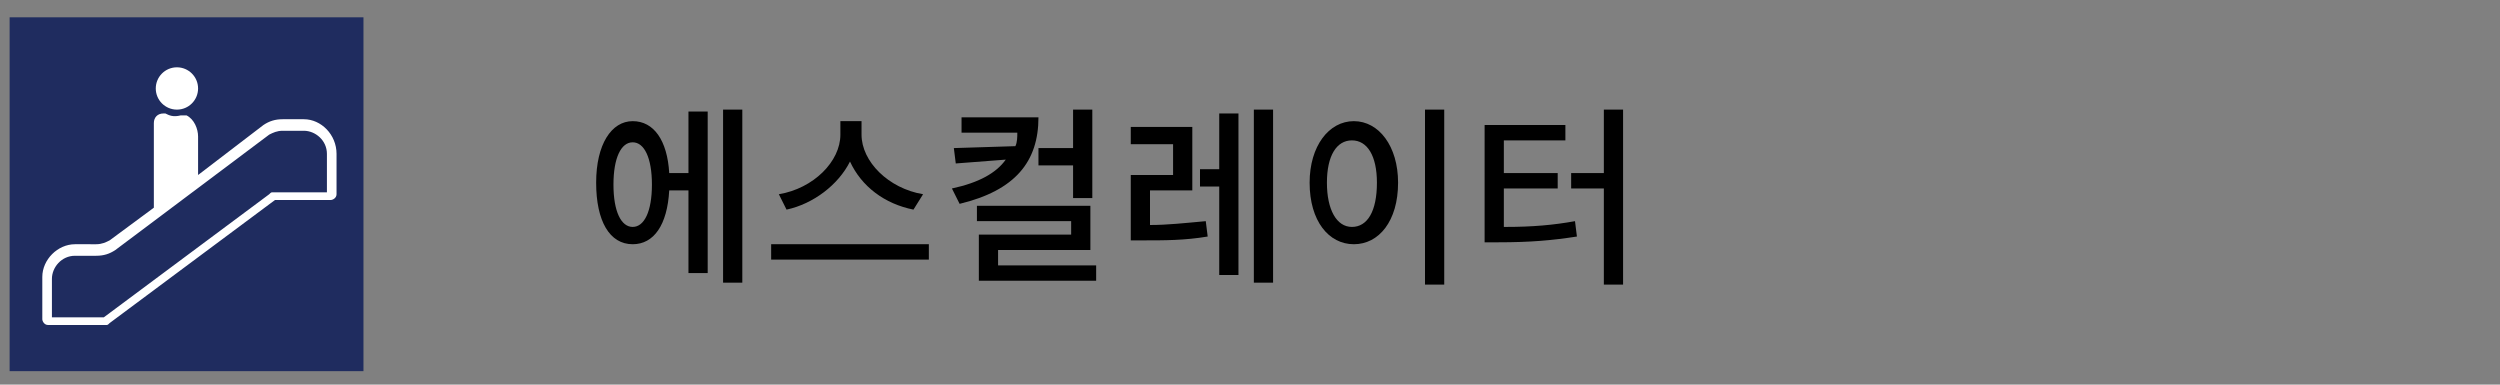
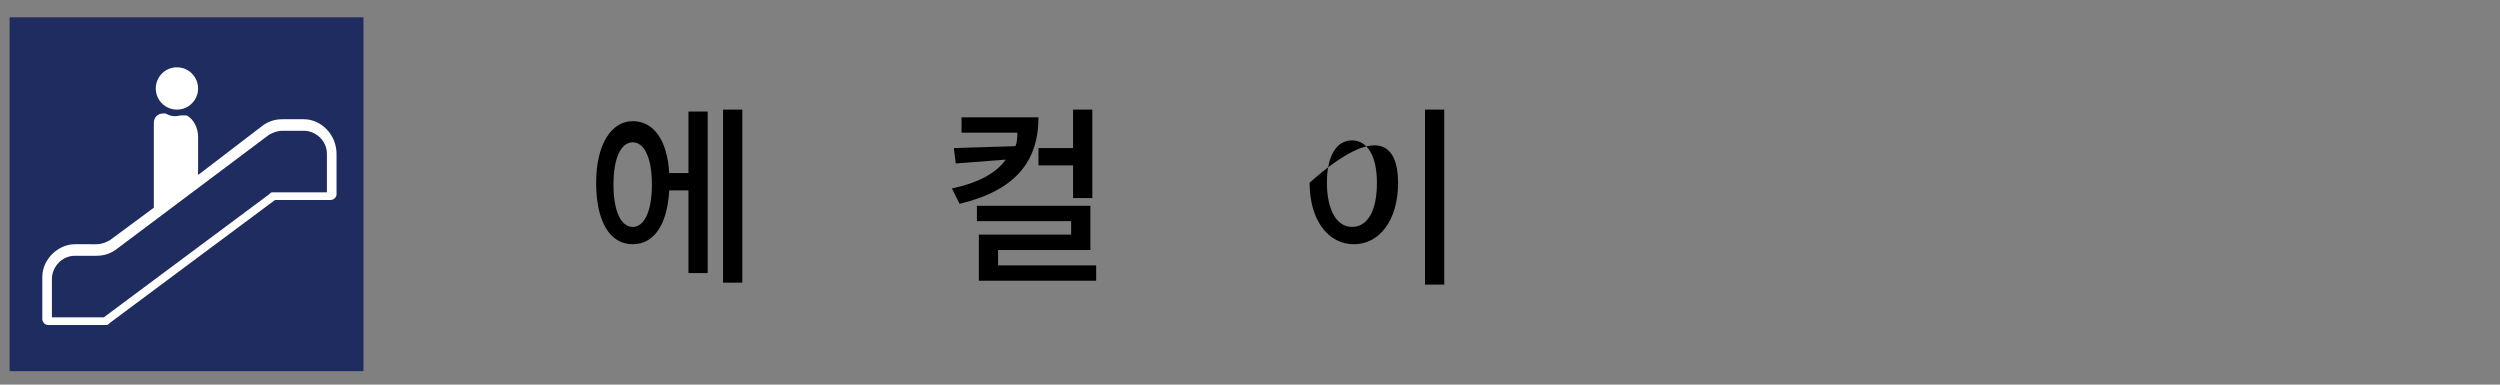
<svg xmlns="http://www.w3.org/2000/svg" version="1.1" id="base" x="0px" y="0px" viewBox="0 0 130 20" style="enable-background:new 0 0 130 20;" xml:space="preserve">
  <rect x="0" y="0" width="130" height="20" fill="#808080" stroke="none" />
  <style type="text/css">
	.st0{fill:#1F2C5F;}
	.st1{fill:#FFFFFF;}
</style>
  <g>
    <rect x="0.5" y="0.9" class="st0" width="18.4" height="18.4" />
    <g>
      <path class="st1" d="M15.8,6.2h-1.1c-0.4,0-0.7,0.1-1,0.3l-3.4,2.6v-2c0-0.4-0.2-0.9-0.6-1.1C9.6,6,9.5,6,9.4,6    C9,6.1,8.8,6,8.6,5.9H8.5C8.2,5.9,8,6.1,8,6.4v4.4l-2.3,1.7c-0.2,0.1-0.4,0.2-0.7,0.2H3.9c-0.9,0-1.7,0.8-1.7,1.7v2.2    c0,0.1,0.1,0.3,0.3,0.3h3c0.1,0,0.1,0,0.2-0.1l8.6-6.4h2.9c0.1,0,0.3-0.1,0.3-0.3V8C17.5,7,16.7,6.2,15.8,6.2z M14,7    c0.2-0.1,0.4-0.2,0.7-0.2h1.1C16.4,6.8,17,7.3,17,8v2h-2.8c-0.1,0-0.1,0-0.2,0.1l-8.6,6.4H2.7v-2c0-0.6,0.5-1.2,1.2-1.2H5    c0.4,0,0.7-0.1,1-0.3L14,7z" />
      <circle class="st1" cx="9.2" cy="4.6" r="1.1" />
    </g>
  </g>
  <g>
    <path d="M35.8,5.8h1v8.4h-1V9.9h-1c-0.1,1.8-0.8,2.8-1.9,2.8c-1.2,0-1.9-1.2-1.9-3.2c0-2,0.8-3.2,1.9-3.2c1.1,0,1.8,1,1.9,2.7h1   V5.8z M33.9,9.6c0-1.4-0.4-2.2-1-2.2s-1,0.8-1,2.2c0,1.4,0.4,2.2,1,2.2S33.9,11,33.9,9.6z M38.6,5.7v9h-1v-9H38.6z" />
-     <path d="M48.3,12.7v0.8h-8.2v-0.8H48.3z M47.5,10.9c-1.5-0.3-2.7-1.2-3.3-2.5c-0.6,1.2-1.9,2.2-3.3,2.5l-0.4-0.8   c1.8-0.3,3.2-1.7,3.2-3.1V6.3h1.1v0.7c0,1.4,1.4,2.8,3.2,3.1L47.5,10.9z" />
    <path d="M54,6.1c0,2.3-1.2,3.8-4.1,4.5l-0.4-0.8c1.4-0.3,2.3-0.8,2.8-1.5l-2.6,0.2l-0.1-0.8l3.2-0.1c0.1-0.2,0.1-0.5,0.1-0.7H50   V6.1H54z M57,13.8v0.8h-6.1v-2.4h4.8v-0.7h-4.9v-0.8h5.9V13h-4.8v0.8H57z M55.8,8.6H54V7.7h1.8V5.7h1v4.6h-1V8.6z" />
-     <path d="M59.8,11.7c0.9,0,1.8-0.1,2.9-0.2l0.1,0.8c-1.2,0.2-2.2,0.2-3.4,0.2h-0.6V9.1H61V7.5h-2.2V6.6H62v3.3h-2.2V11.7z M63.4,5.9   h1v8.4h-1V9.7h-1V8.8h1V5.9z M66.2,5.7v9h-1v-9H66.2z" />
-     <path d="M72.7,9.5c0,2-1,3.2-2.3,3.2c-1.3,0-2.3-1.2-2.3-3.2c0-1.9,1-3.2,2.3-3.2C71.7,6.3,72.7,7.6,72.7,9.5z M69,9.5   c0,1.4,0.5,2.3,1.3,2.3c0.8,0,1.3-0.8,1.3-2.3c0-1.4-0.5-2.2-1.3-2.2C69.5,7.3,69,8.1,69,9.5z M75.1,5.7v9.1h-1V5.7H75.1z" />
-     <path d="M78.3,11.8c1.4,0,2.5-0.1,3.6-0.3l0.1,0.8c-1.3,0.2-2.4,0.3-4.1,0.3h-0.7V6.5h4.2v0.8h-3.2V9h2.8v0.8h-2.8V11.8z M84.4,5.7   v9.1h-1V9.8h-1.7V9h1.7V5.7H84.4z" />
+     <path d="M72.7,9.5c0,2-1,3.2-2.3,3.2c-1.3,0-2.3-1.2-2.3-3.2C71.7,6.3,72.7,7.6,72.7,9.5z M69,9.5   c0,1.4,0.5,2.3,1.3,2.3c0.8,0,1.3-0.8,1.3-2.3c0-1.4-0.5-2.2-1.3-2.2C69.5,7.3,69,8.1,69,9.5z M75.1,5.7v9.1h-1V5.7H75.1z" />
  </g>
</svg>